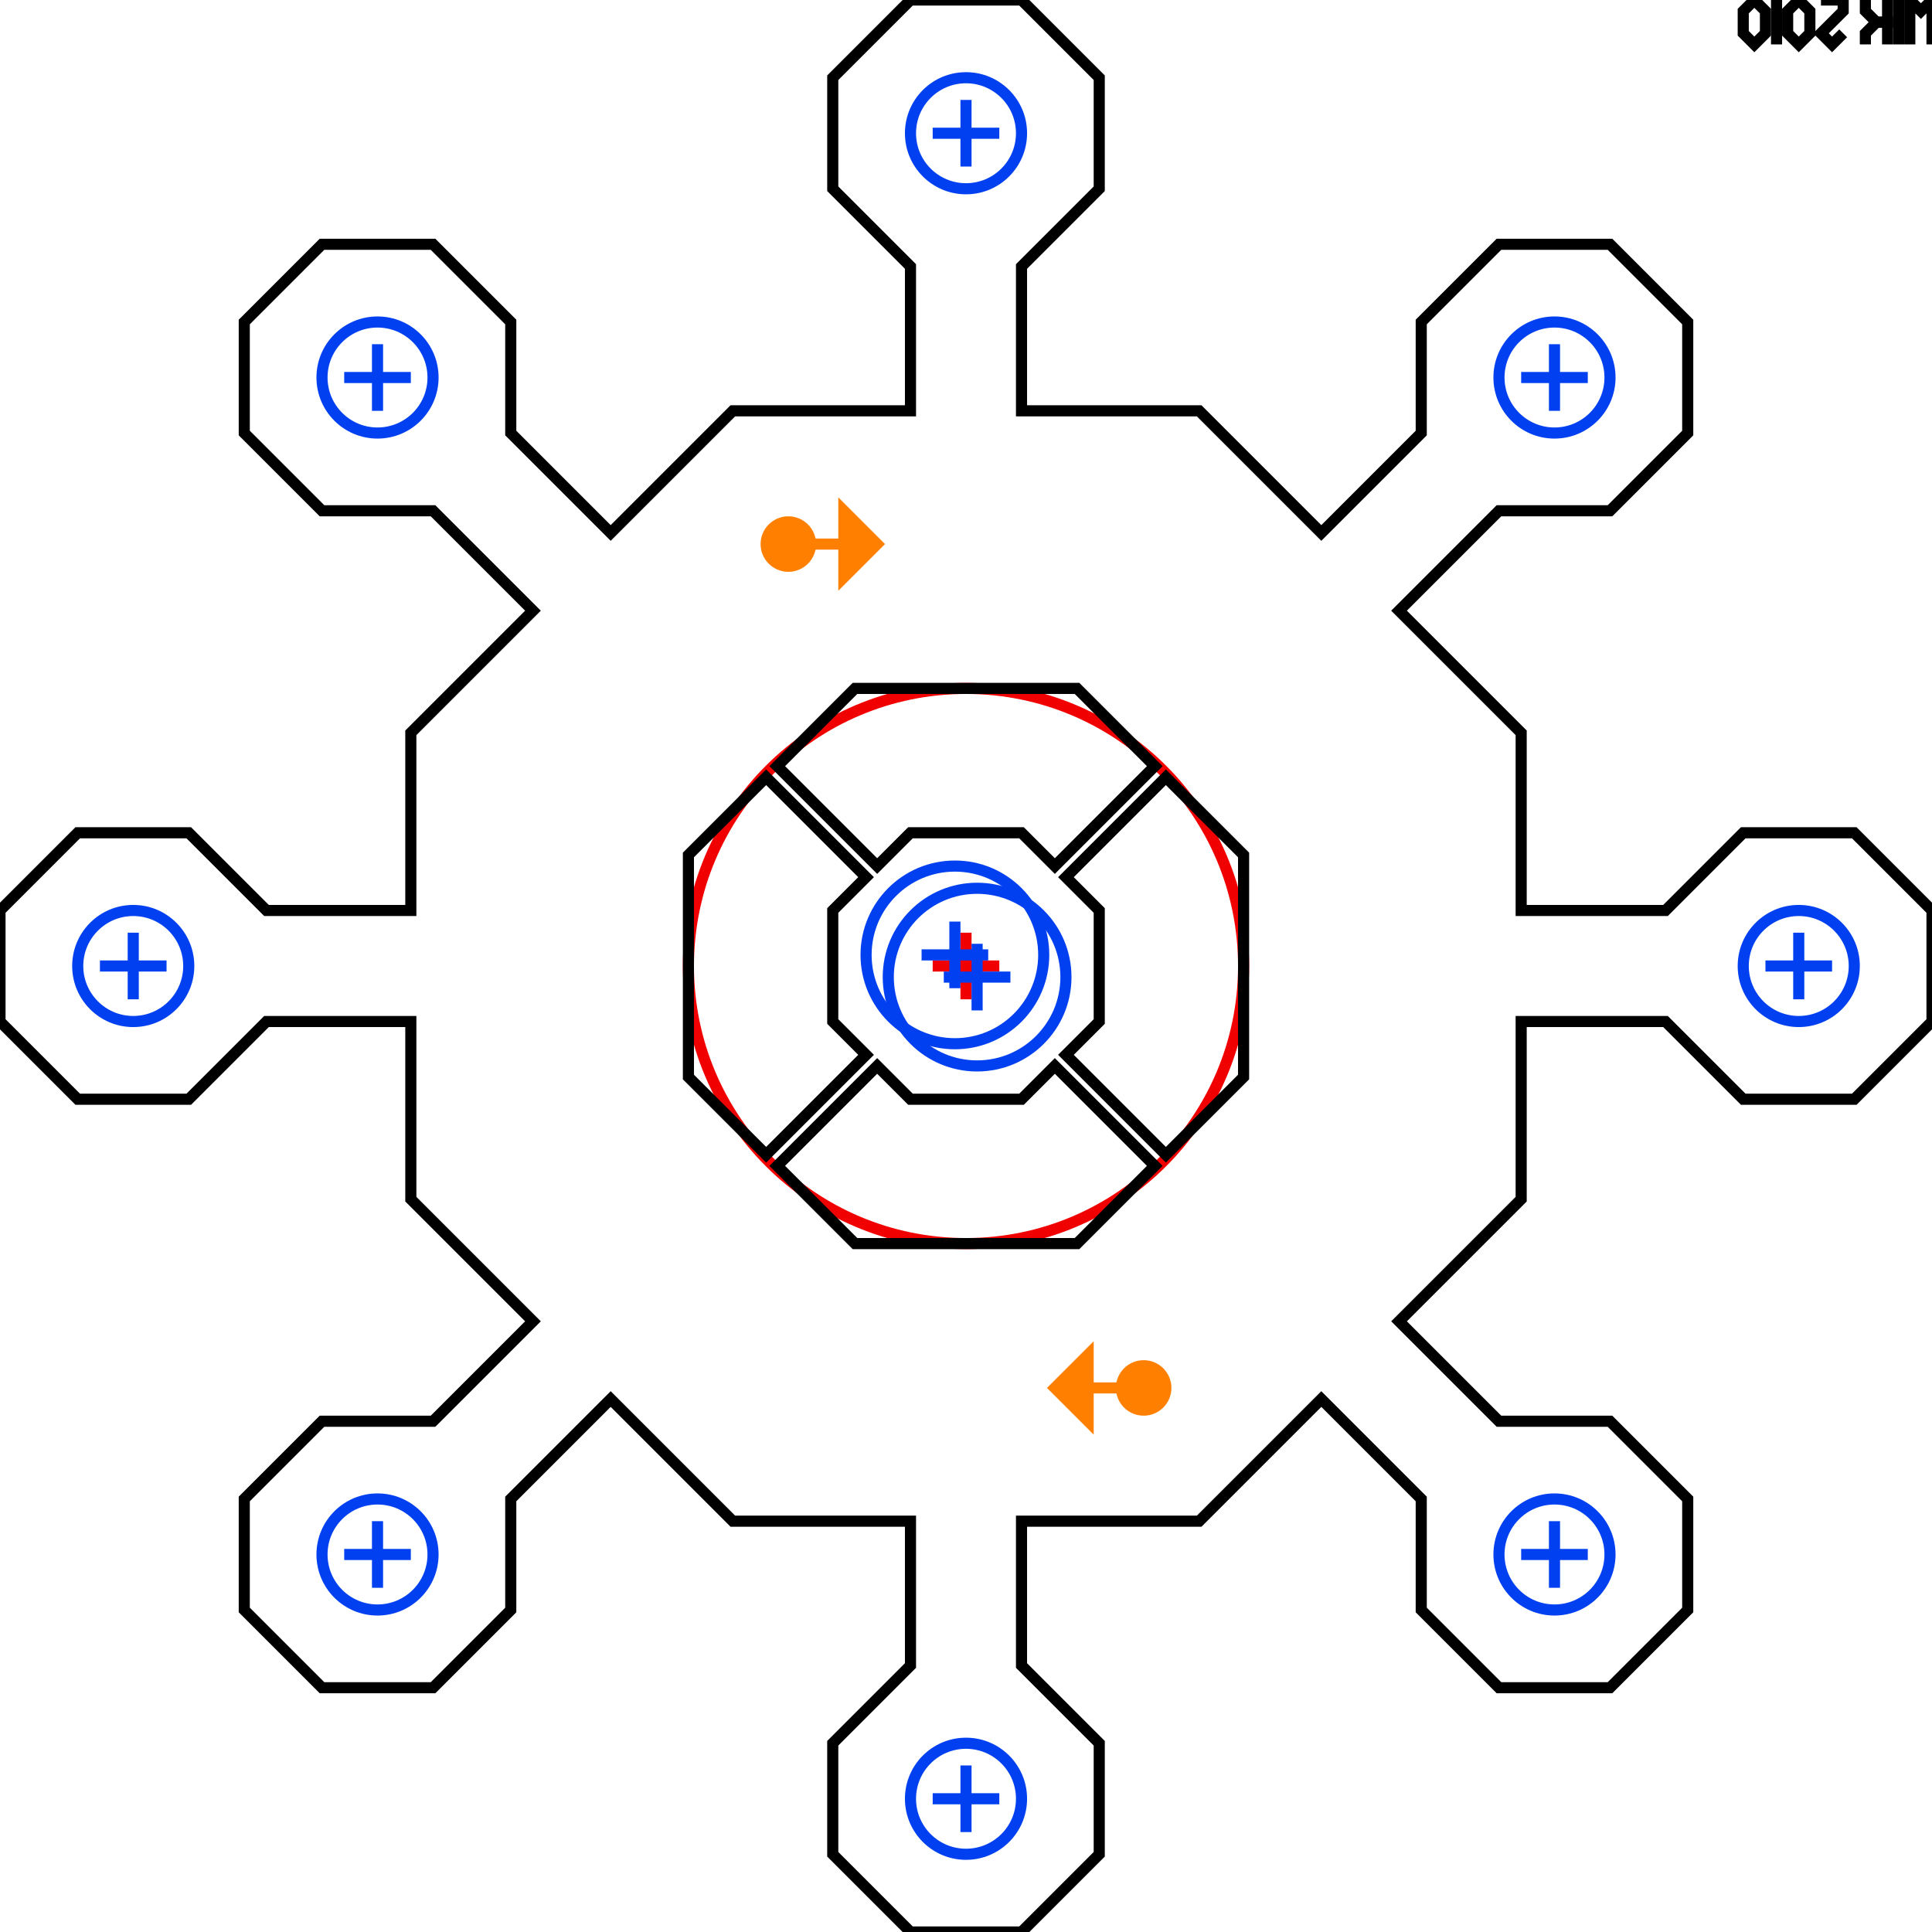
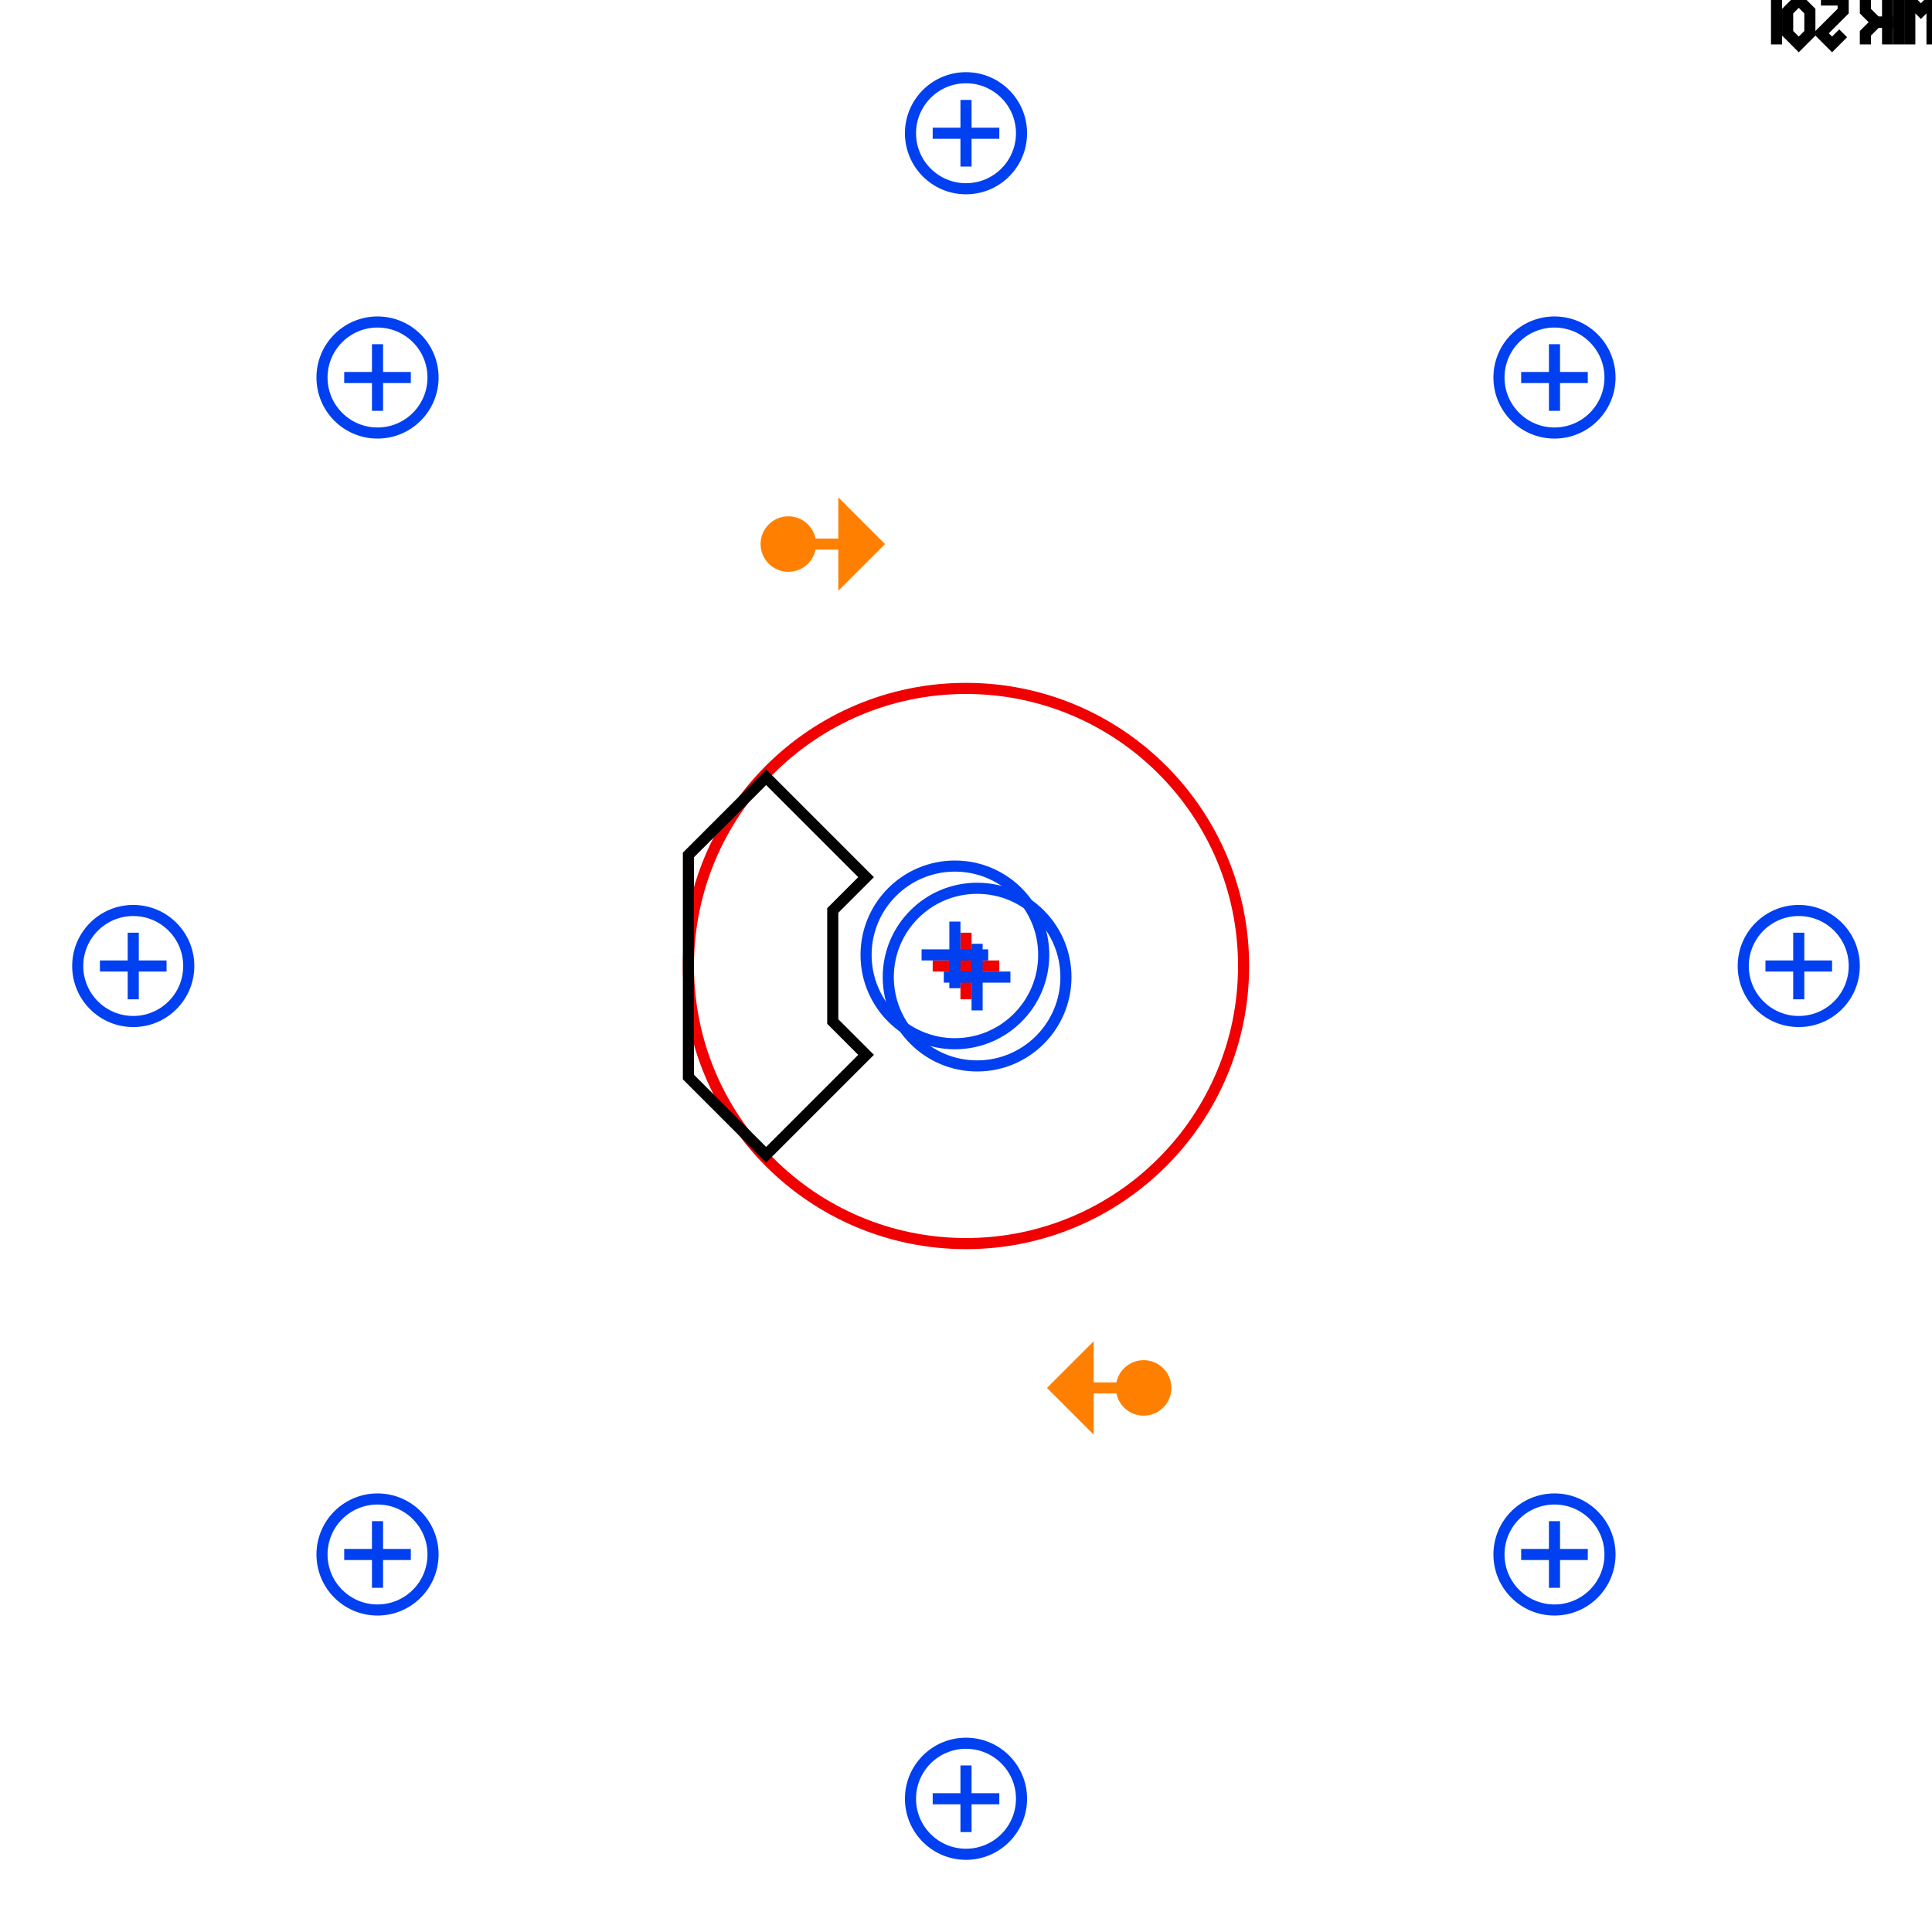
<svg xmlns="http://www.w3.org/2000/svg" version="1.1" width="174" height="174">
  <g>
    <circle cx="87" cy="87" r="25" style="stroke:#f00000;stroke-width:1;fill:#f00000;fill-opacity:0;">
      <title>death</title>
    </circle>
    <path d="M84 87 90 87 M87 84 87 90" style="stroke:#f00000;stroke-width:1;fill:none;">
      <title>nodraw</title>
    </path>
  </g>
  <g>
    <circle cx="87" cy="162" r="5" style="stroke:#0040f0;stroke-width:1;fill:#0040f0;fill-opacity:0;">
      <title>fortress</title>
    </circle>
    <path d="M84 162 90 162 M87 159 87 165" style="stroke:#0040f0;stroke-width:1;fill:none;">
      <title>nodraw</title>
    </path>
  </g>
  <g>
    <circle cx="140" cy="140" r="5" style="stroke:#0040f0;stroke-width:1;fill:#0040f0;fill-opacity:0;">
      <title>fortress</title>
    </circle>
    <path d="M137 140 143 140 M140 137 140 143" style="stroke:#0040f0;stroke-width:1;fill:none;">
      <title>nodraw</title>
    </path>
  </g>
  <g>
    <circle cx="162" cy="87" r="5" style="stroke:#0040f0;stroke-width:1;fill:#0040f0;fill-opacity:0;">
      <title>fortress</title>
    </circle>
    <path d="M159 87 165 87 M162 84 162 90" style="stroke:#0040f0;stroke-width:1;fill:none;">
      <title>nodraw</title>
    </path>
  </g>
  <g>
    <circle cx="140" cy="34" r="5" style="stroke:#0040f0;stroke-width:1;fill:#0040f0;fill-opacity:0;">
      <title>fortress</title>
    </circle>
    <path d="M137 34 143 34 M140 31 140 37" style="stroke:#0040f0;stroke-width:1;fill:none;">
      <title>nodraw</title>
    </path>
  </g>
  <g>
    <circle cx="87" cy="12" r="5" style="stroke:#0040f0;stroke-width:1;fill:#0040f0;fill-opacity:0;">
      <title>fortress</title>
    </circle>
    <path d="M84 12 90 12 M87 9 87 15" style="stroke:#0040f0;stroke-width:1;fill:none;">
      <title>nodraw</title>
    </path>
  </g>
  <g>
    <circle cx="34" cy="34" r="5" style="stroke:#0040f0;stroke-width:1;fill:#0040f0;fill-opacity:0;">
      <title>fortress</title>
    </circle>
    <path d="M31 34 37 34 M34 31 34 37" style="stroke:#0040f0;stroke-width:1;fill:none;">
      <title>nodraw</title>
    </path>
  </g>
  <g>
    <circle cx="12" cy="87" r="5" style="stroke:#0040f0;stroke-width:1;fill:#0040f0;fill-opacity:0;">
      <title>fortress</title>
    </circle>
    <path d="M9 87 15 87 M12 84 12 90" style="stroke:#0040f0;stroke-width:1;fill:none;">
      <title>nodraw</title>
    </path>
  </g>
  <g>
    <circle cx="34" cy="140" r="5" style="stroke:#0040f0;stroke-width:1;fill:#0040f0;fill-opacity:0;">
      <title>fortress</title>
    </circle>
    <path d="M31 140 37 140 M34 137 34 143" style="stroke:#0040f0;stroke-width:1;fill:none;">
      <title>nodraw</title>
    </path>
  </g>
  <g>
    <circle cx="86" cy="86" r="8" style="stroke:#0040f0;stroke-width:1;fill:#0040f0;fill-opacity:0;">
      <title>fortress</title>
    </circle>
    <path d="M83 86 89 86 M86 83 86 89" style="stroke:#0040f0;stroke-width:1;fill:none;">
      <title>nodraw</title>
    </path>
  </g>
  <g>
    <circle cx="88" cy="88" r="8" style="stroke:#0040f0;stroke-width:1;fill:#0040f0;fill-opacity:0;">
      <title>fortress</title>
    </circle>
    <path d="M85 88 91 88 M88 85 88 91" style="stroke:#0040f0;stroke-width:1;fill:none;">
      <title>nodraw</title>
    </path>
  </g>
-   <path d="M82 174 92 174 99 167 99 157 92 150 92 137 108 137 119 126 128 135 128 145 135 152 145 152 152 145 152 135 145 128 135 128 126 119 137 108 137 92 150 92 157 99 167 99 174 92 174 82 167 75 157 75 150 82 137 82 137 66 126 55 135 46 145 46 152 39 152 29 145 22 135 22 128 29 128 39 119 48 108 37 92 37 92 24 99 17 99 7 92 0 82 0 75 7 75 17 82 24 82 37 66 37 55 48 46 39 46 29 39 22 29 22 22 29 22 39 29 46 39 46 48 55 37 66 37 82 24 82 17 75 7 75 0 82 0 92 7 99 17 99 24 92 37 92 37 108 48 119 39 128 29 128 22 135 22 145 29 152 39 152 46 145 46 135 55 126 66 137 82 137 82 150 75 157 75 167 Z" style="stroke:#000000;stroke-width:1;fill:none;" />
-   <path d="M77 112 97 112 104 105 95 96 92 99 82 99 79 96 70 105 Z" style="stroke:#000000;stroke-width:1;fill:none;" />
-   <path d="M112 97 112 77 105 70 96 79 99 82 99 92 96 95 105 104 Z" style="stroke:#000000;stroke-width:1;fill:none;" />
-   <path d="M97 62 77 62 70 69 79 78 82 75 92 75 95 78 104 69 Z" style="stroke:#000000;stroke-width:1;fill:none;" />
  <path d="M62 77 62 97 69 104 78 95 75 92 75 82 78 79 69 70 Z" style="stroke:#000000;stroke-width:1;fill:none;" />
  <path d="M174 4 174 0 173 1 172 0 172 4" style="stroke:#000000;stroke-width:1;fill:none;" />
  <path d="M171 4 171 0" style="stroke:#000000;stroke-width:1;fill:none;" />
  <path d="M170 4 170 2 169 2 168 1 168 0" style="stroke:#000000;stroke-width:1;fill:none;" />
  <path d="M170 0 170 2 169 2 168 3 168 4" style="stroke:#000000;stroke-width:1;fill:none;" />
  <path d="M166 3 165 4 164 3 166 1 166 0 164 0" style="stroke:#000000;stroke-width:1;fill:none;" />
  <path d="M162 4 163 3 163 1 162 0 161 1 161 3 Z" style="stroke:#000000;stroke-width:1;fill:none;" />
  <path d="M160 4 160 0" style="stroke:#000000;stroke-width:1;fill:none;" />
-   <path d="M158 4 159 3 159 1 158 0 157 1 157 3 Z" style="stroke:#000000;stroke-width:1;fill:none;" />
  <g>
    <circle cx="103" cy="125" r="2" style="stroke:#ff8000;stroke-width:1;fill:#ff8000;">
      <title>nodraw</title>
    </circle>
    <path d="M103 125 108 125 108 122 111 125 108 128 108 125" style="stroke:#ff8000;stroke-width:1;fill:#ff8000;" transform="rotate(180,103,125)">
      <title>spawn</title>
    </path>
  </g>
  <g>
    <circle cx="71" cy="49" r="2" style="stroke:#ff8000;stroke-width:1;fill:#ff8000;">
      <title>nodraw</title>
    </circle>
    <path d="M71 49 76 49 76 46 79 49 76 52 76 49" style="stroke:#ff8000;stroke-width:1;fill:#ff8000;" transform="rotate(0,71,49)">
      <title>spawn</title>
    </path>
  </g>
</svg>